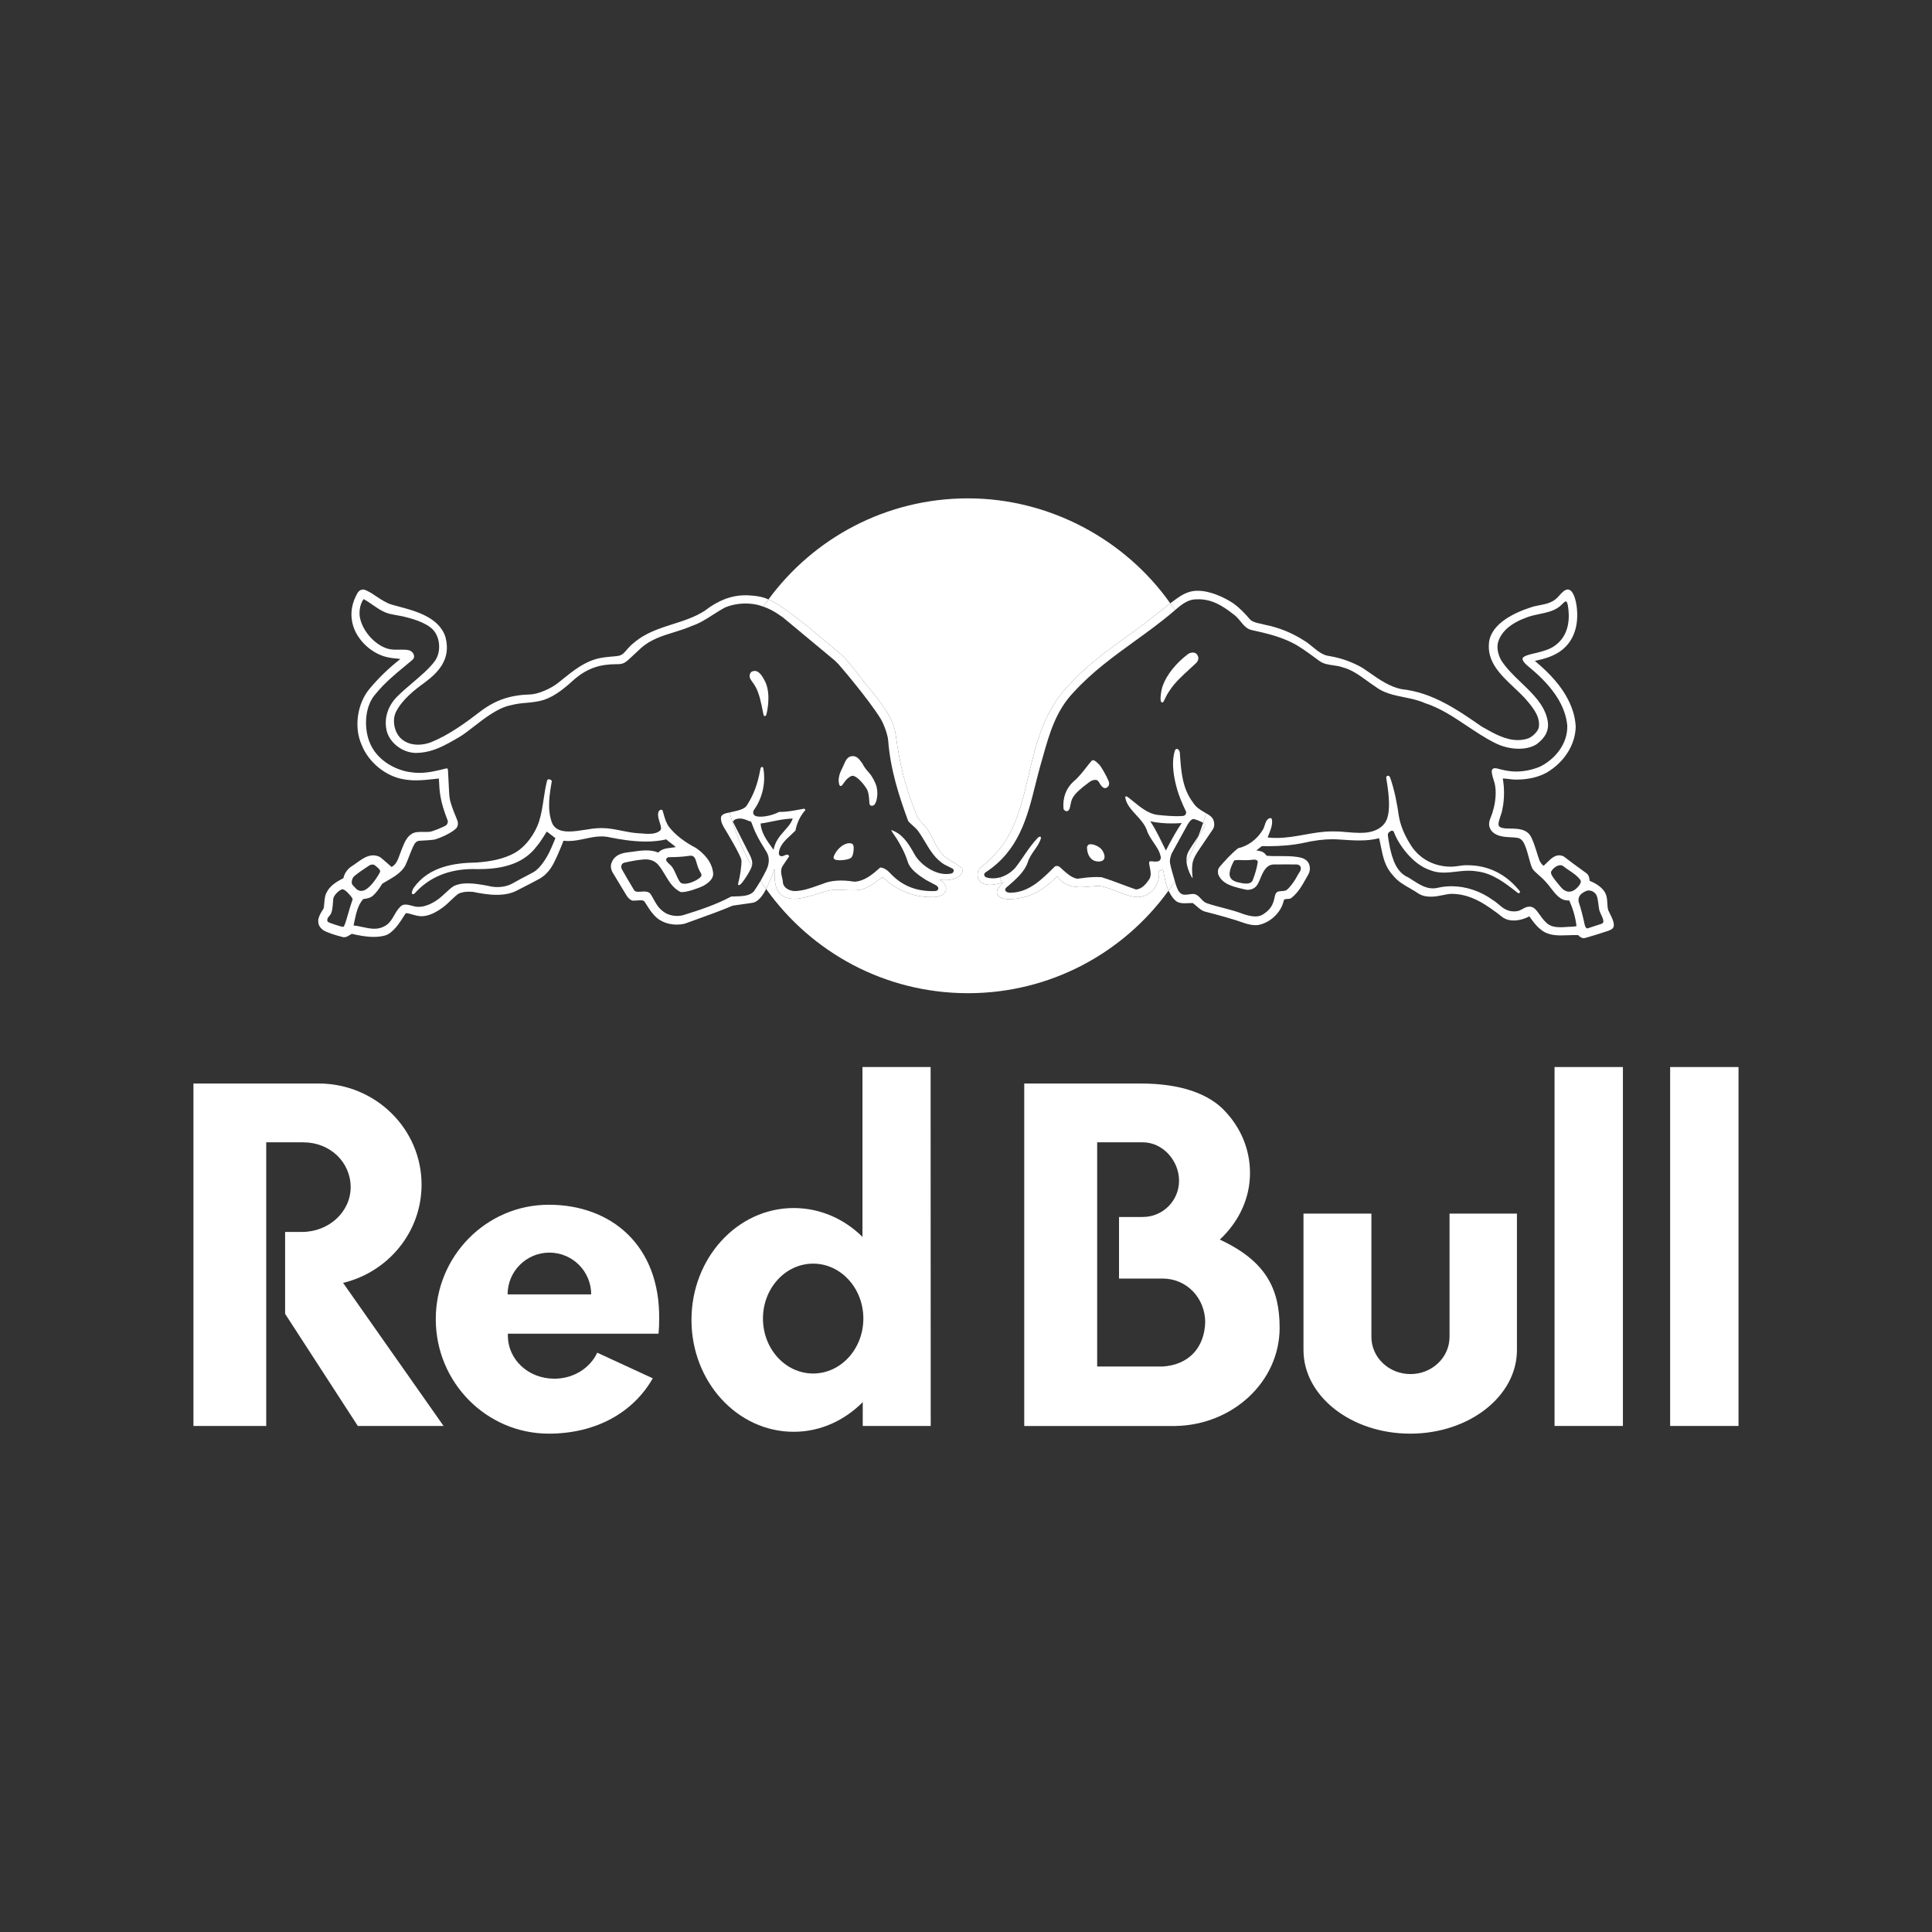
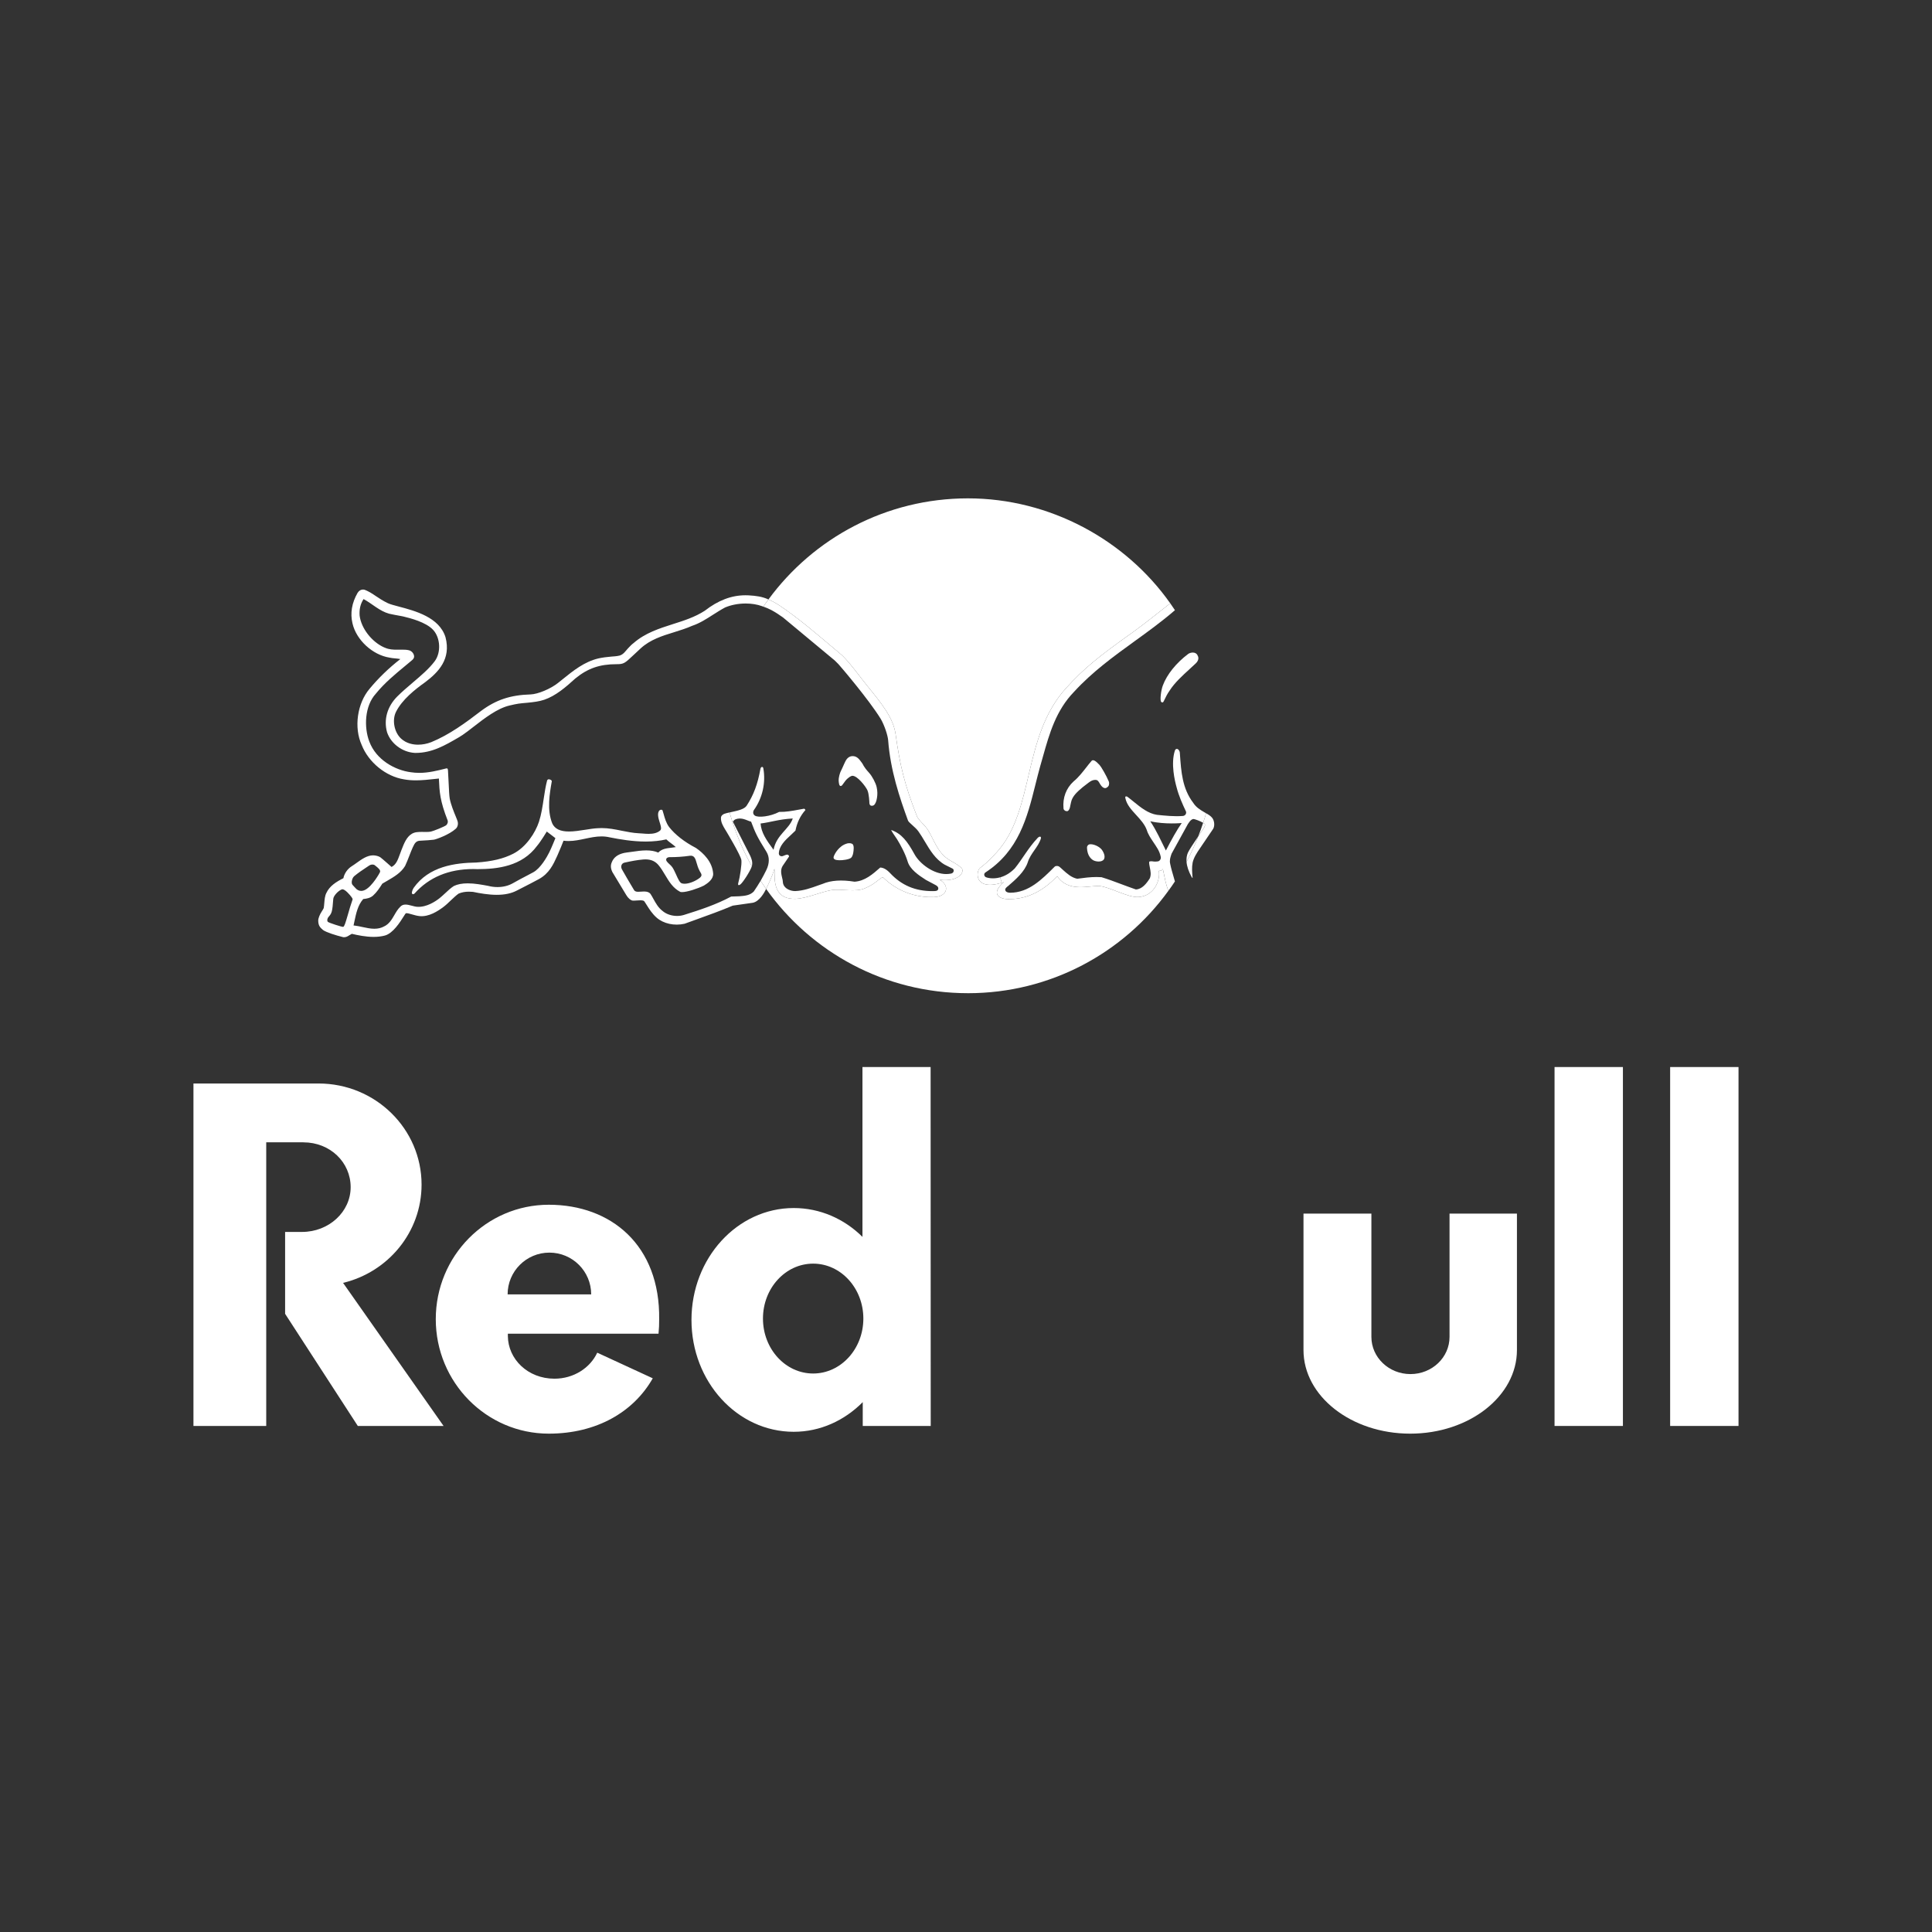
<svg xmlns="http://www.w3.org/2000/svg" id="Layer_1" viewBox="0 0 540 540">
  <rect x="0" y="0" width="540" height="540" fill="#333333" stroke="none" />
  <defs>
    <style>
      .cls-1 {
        fill-rule: evenodd;
      }

      .cls-1, .cls-2 {
        fill: #fff;
      }
    </style>
  </defs>
  <path class="cls-1" d="M383.31,373.67v-34.46h-18.98v38.13c0,12.91,13.36,23.37,29.83,23.37s29.83-10.46,29.83-23.37v-38.13s-18.84,0-18.84,0v34.46c0,5.74-4.89,10.39-10.92,10.39s-10.92-4.65-10.92-10.39Z" />
  <rect class="cls-2" x="466.81" y="298.24" width="19.11" height="100.32" />
  <rect class="cls-2" x="434.5" y="298.24" width="19.11" height="100.32" />
  <path class="cls-1" d="M84.8,319.28h-10.39v79.28h-20.34v-95.72s34.47,0,34.95,0c15.91,0,28.81,12.66,28.81,28.27,0,13.29-9.35,24.44-21.94,27.46l28.09,39.99h-23.97l-20.32-31.34v-22.89h4.72c7.51,0,13.6-5.61,13.6-12.52s-5.7-12.52-13.21-12.52Z" />
  <path class="cls-2" d="M184.06,372.78c.13-1.3.19-2.64.18-4.01.29-20.69-13.4-32.04-30.85-32.04s-31.59,14.32-31.59,31.98,14.15,32,31.59,32c13.32,0,23.7-6.03,29.06-15.47l-15.52-7.16c-1.98,4.27-6.6,7.28-11.98,7.27-7.44-.01-12.94-5.47-13-11.92,0-.45,0-.65,0-.65h42.1ZM141.88,361.79c0-6.45,5.23-11.68,11.68-11.68s11.68,5.23,11.68,11.68h-23.35Z" />
  <path class="cls-2" d="M260.14,398.56l-.03-100.32h-19.05v47.47c-5.07-5.02-11.83-8.06-19.21-8.06-15.78,0-28.58,14-28.58,31.27s12.79,31.27,28.58,31.27c7.46,0,14.2-3.17,19.29-8.29v6.67h18.99ZM227.28,383.9c-7.75,0-14.03-6.88-14.03-15.36s6.28-15.35,14.03-15.35,14.03,6.88,14.03,15.35-6.28,15.36-14.03,15.36Z" />
-   <path class="cls-2" d="M340.95,346.46c5.23-4.88,8.43-11.42,8.43-18.6,0-6.51-2.5-12.49-6.89-17.18-4.56-5.02-12.63-7.83-23.54-7.83h-32.67v95.72h42.19c16.17-.26,29.19-12.47,29.19-27.45,0-10.9-3.84-18.67-16.72-24.65ZM324.94,381.94h-18.28v-62.66h12.75c5.6,0,10.14,5.13,10.14,10.73s-4.54,10.14-10.14,10.14h-6.64v17.21h12.17c6.79,0,11.92,5.48,11.92,12.27-.24,7.02-4.54,11.86-11.92,12.32Z" />
  <g>
    <path class="cls-2" d="M336.7,230.28c.24.31.01.77-.27,1.21-.31.49-.88,1.34-1.52,2.28.5-1.25.96-2.51,1.37-3.8.21.12.36.23.42.31Z" />
    <path class="cls-2" d="M331.64,240.87c1.22-2.29,2.32-4.66,3.27-7.1.64-.94,1.21-1.79,1.52-2.28.28-.44.51-.9.27-1.21-.06-.08-.21-.19-.42-.31.29-.88.57-1.77.82-2.67.63.36,1.26.73,1.71,1.29.63.81.75,2.19.3,3.03l-3.72,5.49c-.87,1.25-1.73,2.6-2.04,3.96-.27,1.39-.15,2.73-.04,4.03l.03.31c-.09-.03-.19-.14-.28-.3-.86-1.56-1.33-2.98-1.42-4.24Z" />
    <path class="cls-2" d="M334.91,233.77c-.95,2.44-2.05,4.81-3.27,7.1-.07-.94.06-1.78.38-2.53.33-.75,1.71-2.82,2.89-4.57Z" />
-     <path class="cls-2" d="M443.17,249.1c-1.36.68-2.16,1.41-1.94,2.94.74,2.22,1.12,3.83,1.61,6.02.06.33.28,1.43.81,1.43.04,0,.08,0,.12-.02l3.9-1.28c.19-.06.33-.18.41-.35.23-.52-.18-1.4-.58-2.25-.21-.45-.41-.87-.48-1.17-.12-.55-.19-1.13-.26-1.7-.12-.91-.22-1.76-.51-2.43-.34-.8-1.27-1.4-2.17-1.4-.32,0-.62.07-.91.21ZM436.2,247.88c.7.84,1.46,1.29,2.26,1.35h.01c.81,0,1.44-.27,2.13-.9.5-.47,1.62-1.64,1.12-2.36-.79-1.13-2.15-2.04-3.25-2.77-.51-.34-.94-.63-1.25-.89l-.22-.17c-.26-.21-.56-.32-.9-.32-1.23,0-2.58,1.48-2.6,1.99-.04.75,1.02,2.07,2.41,3.72l.29.35ZM350.12,246.07c.75-1.95,1.2-3.55,1.41-5.03.05-.23-.03-.38-.11-.47-.21-.26-.64-.3-.88-.3-.1,0-.2.01-.3.02-.74.09-1.42.14-2.13.14-.4,0-.75-.02-1.08-.03-.29-.01-.57-.02-.83-.02-.44,0-.79.03-1.15.09l-.08.02-.04.07c-.06.1-1.43,2.5-1.24,4,.2,1.64,1.87,1.97,3.12,2.22.46.1.98.19,1.5.19.9,0,1.51-.3,1.81-.9ZM327.75,168.15c1.57-1.18,3.06-2.3,4.97-2.78.62-.17,1.31-.25,2.06-.25,3.43,0,7.37,1.81,9.92,3.51,1.9,1.35,3.46,3.07,4.61,4.42.75.79,1.82,1.02,2.86,1.24.4.08.81.17,1.2.29,4.06.8,7.71,2.26,11.14,4.47.84.49,1.63,1.14,2.39,1.77,1.45,1.18,2.81,2.3,4.55,2.53,3.43.56,6.52,1.67,9.45,3.37.65.44,1.29.88,1.93,1.33,2.77,1.93,5.63,3.93,8.93,4.57,8.64.92,15.62,5.77,22.37,10.45l.42.24c2.92,1.66,6.23,3.55,9.67,3.55,1.04,0,2.07-.17,3.05-.52,1.29-.59,2.65-2.05,2.82-3,.48-2.8-1.35-5.28-3.51-7.76-1.02-1.17-2.19-2.28-3.43-3.44-3.72-3.51-7.57-7.14-6.97-12.54.61-5.45,7.48-8.47,11.52-9.78.87-.32,1.79-.5,2.67-.67,1.7-.33,3.3-.65,4.67-1.88.23-.2.49-.48.76-.79.72-.8,1.54-1.72,2.4-1.72.19,0,.37.05.54.14,1.18.61,1.71,3.01,1.92,4.39.79,5.86-.99,10.48-5.01,13.04-1.97,1.23-4.1,1.86-6.66,2.39,4.43,3.67,7.46,7.21,9.28,10.79,1.36,2.72,1.98,4.91,2.15,7.57-.12,5.08-3.13,9.88-8.07,12.84-2.44,1.33-5.25,1.98-8.58,1.98-.16,0-.31,0-.47-.01-.55-.03-1.07-.09-1.57-.15-.58-.07-1.13-.14-1.7-.15.5,2.7.46,6.02-.1,8.52-.07.58-.27,1.19-.48,1.82-.3.91-.78,2.17-.55,2.83.23.65,1.57.81,2.57.81.21,0,.42.01.63.01,2.2.04,4.7.08,5.87,2.4.7,1.45,1.1,2.74,1.53,4.11.23.76.47,1.54.78,2.37.17.46.85,1.48,1.19,1.48.03,0,.05-.01.07-.03.25-.23.49-.47.74-.71,1.06-1.05,2.15-2.14,3.51-2.14.39,0,.78.09,1.17.26.11.05.3.2.82.59.87.67,2.5,1.92,5.59,4.13.73.51.88,1.37.94,2.15,1.79.73,4.01,2.02,4.64,4.09.23.72.27,1.48.31,2.2.03.67.07,1.3.24,1.9.11.27.29.62.48,1,.77,1.54,1.83,3.64.38,4.39,0,0-.46.26-.77.37-.32.11-6.31,2.06-6.86,2.08-.55.03-1.24-.36-1.6-.85-.9-.04-1.85,0-2.78.03-.65.03-1.32.05-1.98.05-1.94,0-4.16-.21-5.87-1.77-1.2-.97-2.08-2.21-2.94-3.41l-.11-.15c-1.37.74-2.95,1.16-4.36,1.16-1.16,0-2.17-.27-2.99-.82-4.65-3.63-8.93-6.64-14.46-6.63-1.32.01-3.66.79-5.5.79-1.31,0-2.23-.1-3.37-.68-.87-.57-1.76-1.13-2.64-1.63-1.7-.96-3.46-1.95-4.8-3.66-2.22-2.37-2.77-5.11-3.36-8.01-.15-.77-.31-1.56-.51-2.36-1.6.43-3.37.63-5.57.63-1.66,0-3.33-.12-4.94-.23-.45-.03-.9-.06-1.34-.08-.37-.02-.74-.03-1.1-.03-2.51,0-5.15.33-8.06,1-2.95.63-6.28.94-9.89.94-.61,0-1.24,0-1.85-.02l-1.56,1.2c.15.03.3.06.46.08.62.11,1.26.22,1.77.67l.69.75c.95.09,1.94.1,2.79.1h1.81c1.64,0,3.53.04,5.24.51.91.31,1.54.81,1.88,1.51.57,1.17.31,2.39-.13,3.14-.23.4-.46.8-.68,1.2-1.06,1.88-2.15,3.82-3.93,5.25-.29.32-.79.34-1.23.36-.62.03-.97.06-1.03.56-.72,3.17-3.62,5.97-6.9,6.68-.32.06-.65.09-1,.09-1.09,0-2.16-.3-2.87-.52-3.43-1.21-6.99-2.19-11.26-3.29-.91-.27-1.66-.93-2.39-1.57-.32-.28-.65-.57-.98-.81-.38-.01-.78.01-1.2.03-.36.02-.73.04-1.1.04-.91,0-2.06-.12-2.83-1.05-.67-.61-1.33-1.87-1.65-2.45l-.02-.02c.63-.85,1.23-1.71,1.8-2.59.36,1.24.72,2.37,1.28,3.03.41.47.91.7,1.59.69.34,0,.7-.05,1.04-.1.58-.09,1.2-.17,1.67-.05.69.18,1.17.69,1.67,1.23.51.55,1.03,1.11,1.79,1.33,1.42.48,2.9.87,4.34,1.24,1.92.5,3.9,1.02,5.78,1.76,1.07.34,2.21.66,3.31.66,1.23-.01,1.98-.34,3.05-1.21,1.49-1.21,1.98-2.4,2.35-4.13.29-1.58.81-1.69,1.97-1.75.55-.03.64-.01,1.18-.19.57-.19,2.23-2.22,3.09-3.88.24-.46.5-.87.73-1.22.26-.39.37-.73.36-1.06-.01-.82-.69-1.08-1.13-1.09h-.29s-4.89-.04-6.23,0c-2.01.11-2.89,2.04-3.6,3.75-.27.66-.52,1.28-.86,1.82-.53.96-1.57,1.55-2.85,1.52-.37-.01-1.2-.23-1.63-.33-2.64-.65-5.37-1.33-6.48-3.95-.11-.45-.28-1.38.39-2.16,1.41-1.64,3.27-3.71,5.18-5.2,2.66-.55,5.32-2.52,6.78-5,.3-.42.46-.92.62-1.41.24-.74.46-1.44,1.14-1.88.43-.22.78-.14.87.23.25,1.38-.27,2.71-.78,4-.11.29-.23.58-.33.86l-.07.21.22.02c.73.07,1.48.11,2.25.11,2.72,0,5.32-.47,7.83-.92,2.49-.45,5.06-.91,7.73-.91.28,0,.56,0,.86.01,1.18,0,2.33.11,3.44.21,1.09.09,2.22.19,3.34.19.41,0,.78-.01,1.15-.03,3.4-.16,5.88-1.71,6.62-4.14.7-2.08.63-5.69-.23-10.71-.04-.25-.06-.4-.07-.43,0-.03.01-.06.01-.1,0-.18,0-.38.25-.5.31-.17.65,0,.81.4,1.29,3.61,2.03,7.78,2.43,10.64.44,2.78,1.6,5.59,3.56,8.6,2.44,3.64,6.45,5.72,11,5.72,1.06,0,2.12-.2,3.18-.34.74-.1,1.01-.06,1.5-.06,5.79,0,10.84,2.51,14.59,7.26,0,0,.07.09.06.24,0,.19-.29.39-.55.29l-.49-.39c-3.27-2.53-6.65-5.15-10.89-5.67-.75-.14-1.53-.2-2.39-.2-1.22,0-2.43.13-3.59.27-1.17.13-2.26.26-3.39.26-1.45,0-2.66-.22-3.83-.69-4.88-1.6-8.86-7.21-10.14-10.7-.05-.12-.23-.33-.51-.33-.13,0-.27.05-.41.14-.56.35-.66.54-.74.89-.08.3.4,2.8.6,3.87.64,2.65,1.6,6.67,5.08,8.15.43.26.86.53,1.29.81,1.74,1.12,3.54,2.27,5.6,2.27.5,0,.99-.07,1.47-.19,1.23-.28,2.5-.41,3.77-.41,4.01,0,8.1,1.37,11.53,3.86.57.33,1.11.79,1.64,1.23.73.62,1.5,1.27,2.4,1.59.57.23,1.19.35,1.83.35,1.56.01,1.95-.47,3.06-1.01.49-.24.98-.32,1.3-.32,1.25,0,1.94.97,2.82,2.2.52.74,1.12,1.58,1.93,2.32,1.14,1.1,2.7,1.24,3.94,1.24.67,0,1.36-.05,2.02-.1.64-.04,1.41-.06,1.82-.11.4-.04.62-.1.62-.1l-.02-.16c-.29-2.34-.91-4.54-1.97-6.92l-.05-.11h-.11c-2.26.15-3.66-1.68-5.01-3.44-.45-.59-.87-1.14-1.32-1.62-.7-.81-1.47-1.49-2.16-2.09-.79-.7-1.47-1.3-1.74-1.85-.32-.66-.67-1.93-1-3.17-.24-.88-.47-1.72-.67-2.28-.05-.12-.09-.24-.14-.36-.4-1.09-.91-2.44-2.31-2.68-.71-.11-1.47-.15-2.21-.18-2.03-.08-4.08-.44-5.13-1.9-.97-1.34-.57-2.59-.03-3.92.24-.58.41-1.08.55-1.64.74-2.45.98-5.51.43-7.65-.09-.35-.2-.69-.31-1.02-.3-.89-.64-2.25-.42-2.66.22-.42.46-.49.86-.49.36,0,.77.12,1.16.23.28.08.49.12.75.18,1.02.25,2.52.52,3.91.52,2.29,0,4.69-.49,6.76-1.38,3.92-1.91,7.79-6.2,7.6-11.51-.52-5.38-3.84-10.58-10.18-15.9-.15-.13-.31-.27-.48-.4-.82-.68-1.81-1.54-1.84-2.31-.03-.76,1.95-1.22,3.19-1.51.29-.06.55-.12.77-.18l.32-.08c1.58-.42,3.21-.84,4.55-1.77,4.52-3.04,4.35-8.4,3.84-11.35-.02-.08-.04-.18-.07-.29-.08-.38-.18-.86-.54-.86-.11,0-.22.05-.34.16-.13.12-.27.25-.41.38-.51.49-1.09,1.05-1.76,1.42-1.43.85-3.16,1.21-4.83,1.56-1.06.22-2.16.45-3.18.81-4.49,1.55-7.28,3.82-8.29,6.77-.52,1.52-.24,3.46.76,5.31,1.47,2.32,3.6,4.36,5.66,6.33,3.24,3.1,6.59,6.31,7.36,10.67.43,2.54-.61,4.68-3.15,6.53-1.32.81-3.02,1.23-4.91,1.23-2.32,0-4.82-.62-6.87-1.72-2.63-1.32-5.17-3.02-7.63-4.66-3.69-2.47-7.52-5.03-11.76-6.38-1.84-.83-3.88-1.24-5.85-1.64-2.8-.57-5.7-1.16-8.02-2.98-.8-.52-1.59-1.09-2.36-1.65-2.11-1.52-4.29-3.1-6.77-3.73-.91-.32-1.82-.44-2.69-.57-1.35-.19-2.63-.37-3.8-1.21-.53-.38-1.06-.77-1.59-1.16-1.97-1.44-4-2.93-6.04-3.94-3.49-1.75-7.21-2.64-11.37-3.55-1.33-.31-2.16-1.32-3.03-2.38-.59-.72-1.19-1.46-1.96-1.98-3.21-2.54-6.12-4.23-9.86-4.23-.35,0-.7.01-1.05.04-1.97.13-3.89,1.63-5.16,2.74-.11.09-.21.19-.32.28-.42-.65-.86-1.29-1.31-1.92.02-.01.04-.02.06-.04h0c.2-.14.4-.29.6-.44Z" />
    <path class="cls-2" d="M332.52,186.99c-2.07,1.89-4.21,3.84-5.62,6.05-.66.91-1.15,1.95-1.63,2.95-.05.11-.16.34-.4.34-.1,0-.21-.05-.31-.15-.4-.4-.07-3.18.45-4.57,1.14-3.09,3.74-6.32,7.13-8.86.36-.23.82-.36,1.25-.36.64,0,1.13.29,1.33.8.42.68.26,1.47-.47,2.2-.55.53-1.14,1.06-1.73,1.6Z" />
    <path class="cls-2" d="M307.93,237.46c.06.07,1.23,1.63.63,2.69-.23.42-.78.65-1.49.65-.62,0-1.28-.18-1.69-.47-.93-.66-1.47-1.77-1.55-3.21-.02-.33-.04-.67.41-1.02.23-.13.35-.13.62-.13.89,0,2.31.57,3.07,1.49Z" />
    <path class="cls-2" d="M307.38,218.98c-.32-.56-.58-1.06-1.34-1-.05,0,0,0-.11.01-.67.06-1.17.39-1.7.79-.27.21-1.34,1.01-1.61,1.24-1.45,1.22-2.91,2.49-3.26,4.2q-.15.62-.2.92c-.11.6-.21,1.22-.72,1.54l-.04.02c-.07.02-.15.03-.23.03-.21,0-.44-.08-.62-.24-.18-.15-.29-.31-.3-.58-.26-2.95.75-5.61,2.81-7.49,1.34-1.1,2.42-2.48,3.47-3.82.51-.65,1.03-1.33,1.58-1.95.41-.42,1.09-.06,2.21,1.15.47.51,1.92,2.99,2.59,4.62.25.72-.08,1.27-.08,1.27-.32.44-.83.75-1.32.5-.46-.16-.87-.75-1.13-1.21Z" />
    <path class="cls-2" d="M330.3,230.04s-4.7.46-8.8-.5c1.8,2.71,2.92,5.3,4.37,8.18,1.59-3.09,3.1-5.79,4.43-7.68ZM289.12,237.63c-.72,1.04-1.47,2.12-1.85,3.36-.88,2.66-3.36,4.81-5.55,6.7,0,0-.35.23-.55.48-.19.24-.2.35-.2.37-.06.59.41.94,1.34.98,2.6,0,4.82-.92,6.83-2.29,2.02-1.37,3.83-3.18,5.61-4.96.16-.16.35-.23.6-.23.19,0,.36.02.57.1.24.12.79.65,1.21,1.03,1.16,1.04,2.37,2.12,3.93,2.44h.06c1.89-.26,3.59-.48,5.34-.48.5,0,.98.02,1.41.05,1.89.57,3.78,1.28,5.61,1.97,1.29.48,2.62.98,3.96,1.44h.03s.03.01.03.01c1.73-.07,2.97-1.68,3.87-3.1.42-1,.22-1.99.03-2.95-.12-.59-.24-1.15-.21-1.7.32-.17.76-.14,1.23-.06.41.06,1.01,0,1.21-.03.45-.07.93-.59.8-1.27-.35-1.73-1.21-2.8-2.08-4.13-.75-1.12-1.47-2.19-1.83-3.39-.58-1.59-1.78-2.9-2.95-4.17-1.35-1.47-2.63-2.87-3.01-4.64,0,0-.12-.38.01-.51.14-.14.5.02.5.02.62.45,1.24.96,1.85,1.46,1.96,1.59,4,3.25,6.47,3.62,2.3.23,4.82.51,7.28.31.65-.11.98-.67.82-1.23-.98-2.07-1.99-4.3-2.62-6.74-.52-1.83-1.67-6.66-.49-10.29.11-.36.35-.48.56-.48.03,0,.05,0,.09.01.4.1.67.57.72.95l.04.47c.34,4.96.67,9.64,3.71,13.63.81,1.28,1.96,1.97,3.09,2.63.17.1.34.2.51.29-.25.9-.53,1.79-.82,2.67-.76-.44-2.28-1.05-2.75-1.05-.04,0-.08,0-.11.01-.54.16-.88.64-1.18,1.08-.07.09-.13.18-.21.29l-4.58,8.32-.1.31c-.27.83-.5,1.55-.28,2.52.25,1.25.65,2.59.94,3.57.08.27.15.54.23.81.05.18.1.35.15.53-.57.88-1.17,1.74-1.8,2.59-.07-.14-.14-.26-.17-.35-.51-1.31-.87-3.11-1.4-5.73-.19.37-.4.54-1.13.54.47,2.5-1.2,7.03-5.72,7.31-2.95.17-8.04-2.83-10.81-3.06-2.95-.24-8.62,1.93-11.88-2.76-4.7,4.99-9.48,6.5-13.82,6.4-2.45-.05-4.82-1.54-1.08-4.74-.2.07-.4.13-.59.18l-.44-1.52c1.24-.34,2.66-1.07,4.07-2.49,2.35-2.91,3.64-5.57,6.44-8.57.09-.09.41-.35.68-.32.19.1.23.18.19.51-.36,1.2-1.09,2.26-1.81,3.28Z" />
    <path class="cls-2" d="M273.92,242.61c1.01-.84,1.8-1.25,4.61-4.33,10.84-11.89,7.03-32.4,19.57-46.1,4.88-5.32,8.57-8.4,18.41-15.39,3.29-2.35,7.44-5.7,10.58-8.16.45.63.89,1.27,1.31,1.92-3.65,3.16-7.55,5.98-11.33,8.71-5.79,4.19-11.78,8.53-16.89,14.12-5.04,5.19-6.87,11.69-8.64,17.96-.26.93-.52,1.86-.79,2.78-.48,1.71-.92,3.48-1.35,5.19-2.3,9.26-4.69,18.51-13.94,24.52-.61.39-.4,1.17.18,1.38.15.06,1.77.61,3.91.01l.44,1.52c-7.61,2.31-7.31-3.1-6.07-4.13Z" />
    <path class="cls-2" d="M238.17,235.85c.7.34.37,2.1.34,2.34,0,0-.11,1.1-.63,1.56-.51.47-2.35.73-3.32.69s-1.3-.17-1.5-.47c-.23-.33.14-.98.14-.98.11-.25,1.25-2.6,3.53-3.22,0,0,.74-.27,1.44.08Z" />
    <path class="cls-2" d="M236.26,218.28c-.81,1.05-.8,1.18-1.05,1.34s-.58.08-.69-.54-.22-1.13.07-2.32c.29-1.18.58-1.44.93-2.29,0,0,.72-1.66.99-2.07.74-1.13,1.73-1.06,1.73-1.06.27.02,1.12-.09,2.04,1.06,1.06,1.33.83,1.21,1.13,1.68s.62.96,1.49,1.91c.88.96,1.85,2.82,2.12,3.97.26,1.16.25,2.14.1,3.03-.14.9-.35,1.33-.47,1.54s-.32.68-.98.69c-.73,0-.68-.86-.68-.97,0,0-.09-2.38-.55-3.38-.49-1.09-2.88-4.16-4.26-4.03-.35.03-1.25.57-1.92,1.44Z" />
    <path class="cls-2" d="M270.54,277.6c-23.29,0-43.88-11.51-56.41-29.15.04-.09.08-.17.12-.25,0,0,1.69-3.35,2.2-5.38.02.35.03.81.03,1.45,0,3.17.56,7.17,5.96,6.95,3-.12,6.98-1.9,9.83-2.41,2.97-.51,6.86.76,9.74-.65,2.8-1.14,4.41-3.32,4.87-2.87,1.14,1.14,6.03,5.7,14.11,5.45,4.02-.13,4.46-3.36,1.64-4.83,5.5.64,7.12-2.33,6.1-3.29-.65-.62-1.03-.92-3.12-2.1-3.91-2.2-4.68-6.55-6.72-9.2-.83-1.06-2.23-2.22-2.6-3.17-3.52-9.02-4.71-14.08-5.96-22.88-.63-4.51-3.63-8.31-7.98-13.64-1.9-2.33-4.61-6.17-6.95-8.44-7.87-6.63-12.12-10.31-17.37-13.85-1.09-.74-2.18-1.33-3.24-1.8,12.58-17.13,32.87-28.25,55.75-28.25s44.04,11.59,56.55,29.34c-3.14,2.46-7.29,5.81-10.58,8.16-9.84,6.99-13.53,10.07-18.41,15.39-12.54,13.7-8.73,34.21-19.57,46.1-2.81,3.08-3.6,3.49-4.61,4.33-1.24,1.03-1.54,6.44,6.07,4.13.19-.05.39-.11.59-.18-3.74,3.2-1.37,4.69,1.08,4.74,4.34.1,9.12-1.41,13.82-6.4,3.26,4.69,8.93,2.52,11.88,2.76,2.77.23,7.86,3.23,10.81,3.06,4.52-.28,6.19-4.81,5.72-7.31.73,0,.94-.17,1.13-.54.53,2.62.89,4.42,1.4,5.73.03.09.1.21.17.35-12.55,17.36-32.98,28.65-56.05,28.65Z" />
-     <path class="cls-2" d="M213.4,199.75c-.75-3.87-1.21-5.77-2.09-7.55-.29-.57-.64-1.05-.94-1.47-.65-.89-1.21-1.66-.58-2.69.18-.31.65-.51,1.15-.51.25,0,.48.05.68.14.74.35,1.47,1.26,2.21,2.76,1.87,3.81.39,9.2.38,9.25-.08.29-.26.47-.45.47-.08,0-.29-.04-.36-.4Z" />
    <path class="cls-2" d="M210.14,242.12c-2.2-3.91-4.01-8.05-5.41-12.39l.13-.04,4.86,9.57c.31.75.66,1.51.48,2.62-.01.07-.03.15-.06.24Z" />
    <path class="cls-2" d="M212.58,230.17c.2,2.55,1.56,4.55,3.63,7.35.82-4.25,4.35-5.7,5.37-8.75-3.94.21-6.35,1.1-9,1.4ZM204.53,226.95c1.73-.38,3.51-.78,4.15-1.74,1.94-2.96,3.1-6.04,3.86-10.31.04-.18.17-.54.44-.54.16,0,.32.05.38.42.71,4.04-.25,8.28-2.65,11.64-.14.19-.24.57-.17.92.05.35.44.62.44.62.94.64,4.34.27,6.8-1.03,1.88.04,3.66-.29,5.38-.61.54-.1,1.08-.21,1.62-.29.17.09.3.24.34.37-1.45,1.64-2.33,3.47-2.79,5.76-.4.41-.84.82-1.28,1.22-1.58,1.44-3.28,3.06-3.36,5.13,0,0-.05.75.75.81.26.02.54-.12.81-.23.3-.12.61-.24.84-.21.26.04.44.24.46.51l-1.8,2.64c-.68,1.1-.39,2.28-.12,3.42.21.63.12,1.12.29,1.67.45,1.32,2.05,1.94,3.34,1.94,2.35-.1,4.49-.88,6.56-1.63.37-.13.74-.26,1.12-.39,2.27-.98,5.3-1.19,8.9-.6,2.9-.18,5.08-2.1,7.19-3.96.89.02,1.84.56,2.79,1.59,3.14,3.36,6.98,5,11.76,5,.17,0,.35,0,.54-.01l.48-.04c.5-.11.63-.36.66-.67.03-.37-.26-.73-.79-.99l-2.67-1.42c-2.14-1.36-4.47-2.99-5.11-5.15-.7-2.29-1.99-4.63-2.95-6.2-.19-.3-.4-.6-.62-.92-.38-.54-.77-1.11-1.04-1.69h.01c2.92,1.03,4.54,3.19,6.51,6.78,1.46,2.66,5.27,5.54,8.87,5.54.47,0,.93-.05,1.38-.14.38-.09.64-.33.69-.66.04-.3.01-.57-.33-.74l-2.18-1.09c-2.59-1.51-4.08-4.02-5.53-6.45-.56-.95-1.15-1.93-1.79-2.83-.42-.61-1.13-1.24-1.75-1.8-.55-.49-1.06-.95-1.16-1.21-2.36-6.45-4.93-14.05-5.56-22.48-.1-1.3-1-4.12-2.07-5.96-3.36-5.47-11.39-14.84-11.83-15.31-.28-.3-.59-.6-.85-.85l-.22-.21-14.46-12.02c-2.7-1.89-3.63-2.33-5.45-2.99.46-.68.93-1.36,1.43-2.02,1.06.47,2.15,1.06,3.24,1.8,5.25,3.54,9.5,7.22,17.37,13.85,2.34,2.27,5.05,6.11,6.95,8.44,4.35,5.33,7.35,9.13,7.98,13.64,1.25,8.8,2.44,13.86,5.96,22.88.37.95,1.77,2.11,2.6,3.17,2.04,2.65,2.81,7,6.72,9.2,2.09,1.18,2.47,1.48,3.12,2.1,1.02.96-.6,3.93-6.1,3.29,2.82,1.47,2.38,4.7-1.64,4.83-8.08.25-12.97-4.31-14.11-5.45-.46-.45-2.07,1.73-4.87,2.87-2.88,1.41-6.77.14-9.74.65-2.85.51-6.83,2.29-9.83,2.41-5.4.22-5.96-3.78-5.96-6.95,0-.64,0-1.1-.03-1.45-.51,2.03-2.2,5.38-2.2,5.38-.04.08-.08.16-.12.25-.53-.74-1.04-1.5-1.54-2.26.57-.99,1.1-1.99,1.6-3.01.91-1.86.92-3.68.03-5.11-2.68-4.28-3.15-5.41-4.25-8.32l-.03-.08-.08-.03c-.32-.09-.63-.21-.93-.33-.66-.26-1.34-.53-2.13-.53h-.1c-.92.03-1.54.32-1.8.83l-.04.08-.13.04c-.29-.87-.55-1.76-.8-2.65.2-.04.4-.08.6-.13Z" />
    <path class="cls-2" d="M210.14,242.13c-.43,1.34-2.56,4.64-3.23,5.09-.17.12-.31.18-.42.18-.06,0-.31-.05-.14-.61.45-1.55,1.02-5.21.87-6.38-.18-1.36-4.24-8.09-4.41-8.37l-.08-.12c-.62-1.03-1.27-2.08-1.22-3.33,0-.57.53-.97.92-1.12.51-.19,1-.29,1.5-.39.25.89.51,1.78.8,2.65,1.4,4.34,3.21,8.48,5.41,12.39h0Z" />
    <path class="cls-2" d="M195.6,245.35c.71-.61.48-1,.17-1.54-.11-.17-.22-.36-.33-.61-.34-.66-.54-1.34-.71-1.94-.35-1.22-.64-2.26-1.95-2.07-1.86.27-3.67.39-5.68.39-.03,0-.66.01-.85.44-.23.51.28.98.82,1.48.3.28.62.57.84.89.37.54.73,1.33,1.08,2.09.54,1.21,1.01,2.25,1.57,2.42.22.07.49.11.78.11,1.25,0,3-.68,4.26-1.66ZM98.53,247.32c.09.1.92,1.02,1.09,1.17.27.22.71.52,1.32.52.35,0,.73-.09,1.11-.29,2.01-1.01,4.08-4.73,4.16-4.95.22-.6-.47-1.15-1.34-1.84l-.1-.08c-.39-.31-1.08-.27-1.55.05-.32.22-.65.44-.97.65-1.04.69-2.11,1.4-3.25,2.35-.41.34-.63,1-.68,1.5-.03.4.04.72.21.92ZM91.22,249.59c.89-1.96,2.81-3.15,4.76-4.13.26-1.34,1.17-2.63,2.38-3.38.44-.27.88-.59,1.34-.92,1.44-1.03,2.92-2.09,4.6-2.09.69,0,1.59.24,2.04.57.45.32,3.1,2.68,3.1,2.68,1.28-.69,1.69-1.82,2.36-3.64.27-.74.58-1.58,1-2.56.69-1.58,1.65-3.24,3.61-3.52.53-.07,1.08-.08,1.5-.08.23,0,.46,0,.68.01h.6c.38,0,.82-.01,1.15-.08.89-.18,3.99-1.46,4.37-1.8.44-.4.54-.99.41-1.33-2.14-5.47-2.28-7.87-2.45-11.72-.41.05-.82.09-1.24.13-1.7.19-3.46.38-5.21.38-1.22,0-2.3-.1-3.29-.28-5.06-.79-9.93-4.75-11.84-9.62-2.21-4.86-1.26-11.62,2.23-15.72,2.46-2.97,5.34-5.76,8.58-8.28-.46-.1-.97-.14-1.46-.19-.52-.05-1.06-.09-1.55-.21-4.76-.74-9.32-4.95-10.37-9.58-.67-2.82-.2-5.7,1.43-8.53.39-.61.89-.92,1.53-.92.18,0,.37.04.56.11,1.16.47,2.07,1.08,3.02,1.72.97.66,1.98,1.33,3.39,2,.65.3,1.75.59,3.03.93,4.51,1.19,11.32,2.98,13.04,8.57,1.6,6.1-1.99,9.79-5.7,12.58-2.88,2.05-6.4,4.84-8.12,8.24-1.17,2.29-.53,5.73,1.4,7.51,1.52,1.4,3.42,1.7,4.75,1.7,1.21,0,2.48-.24,3.67-.7,5.08-2.08,9.69-5.47,13.97-8.76,4.17-3.09,8.17-4.42,13.82-4.59,2.01-.06,5.6-1.56,7.66-3.21.37-.29.74-.59,1.1-.88,3.21-2.59,6.24-5.04,10.22-5.98,1.15-.25,2.37-.4,3.56-.5.75-.07,1.42-.07,2.34-.29,1.09-.34,1.59-1.2,2.29-1.96.52-.56,1.05-1.13,1.63-1.55,3.23-2.82,7.18-4.07,11-5.29,3.03-.96,6.16-1.96,8.88-3.73,3.74-2.91,7.46-4.32,11.37-4.32.28,0,.57.01.86.02,2.16.13,3.74.34,5.49,1.11.02.01.04.01.05.02h.03c-.5.67-.97,1.35-1.43,2.03-.01-.01-.01,0-.01,0-.12-.05-.24-.09-.37-.14-1.33-.48-2.9-.74-4.55-.74-2.04,0-4.09.39-5.77,1.11-1.15.61-2.27,1.33-3.36,2.02-1.85,1.19-3.76,2.41-5.83,3.1-1.62.72-3.36,1.26-5.05,1.79-3.28,1.01-6.67,2.06-9.36,4.53-.78.71-1.42,1.32-1.96,1.83-2.48,2.34-2.74,2.58-4.78,2.58-4.71,0-8.04,1.16-11.51,3.99-2.75,2.5-5.48,4.84-8.66,5.94-1.42.49-3,.67-4.67.84-2.41.21-2.78.24-5.06.78-3.43.79-7.06,3.61-10.15,6.01-1,.78-2.35,1.82-2.99,2.23-.33.22-.73.47-1.05.66-3.83,2.23-7.44,4.35-12.06,4.35-.12,0-.24,0-.34-.01-3.45-.24-6.6-2.63-7.65-5.78-.98-3.55.07-7.19,2.86-9.99,1.34-1.33,2.85-2.62,4.32-3.87,2.37-2.01,4.6-3.91,6.15-5.99,1.8-2.42,1.6-6.5-.42-8.72s-6.54-3.33-8.24-3.74l-.3-.07c-.16-.05-.47-.08-.62-.12-1.08-.21-2.11-.36-3.17-.62-2.68-.73-4.76-2.81-7.14-4.09-.92,1.4-1.23,2.93-1.1,4.64.45,3.59,3.44,7.32,6.76,8.83.14.06.28.12.42.17,1.05.45,2.16.51,3.19.51h.67c.23-.01.45-.01.67-.01.65,0,1.41-.01,2.11.18.64.16,1.31.8,1.4,1.61.05.48-.16.85-.77,1.32-.56.47-1.12.93-1.68,1.4-2.86,2.36-5.81,4.8-8.21,7.76-3.21,3.47-3.36,9.49-1.86,13.4,1.91,5.15,7.2,8.02,11.59,8.59.79.12,1.57.18,2.39.18,2.58,0,5.05-.62,7.43-1.22.09-.02.17-.04.23-.04.11,0,.31,0,.35.55.07,1.06.13,2.27.18,3.44.09,1.9.17,3.69.31,4.45.32,1.69,1.16,3.74,1.72,5.09.23.58.42,1.03.48,1.26.22.77.02,1.61-.5,2.08-1.81,1.66-5.49,2.98-6.16,3.07-1.09.13-2.25.2-3.09.24-.43.02-.77.04-.95.06-.41.05-.74.2-1.02.48-.52.5-1.08,1.95-1.74,3.63-.39,1.01-.8,2.05-1.21,2.92-1.15,1.92-3.09,3.04-4.96,4.13-.47.27-.94.54-1.39.81l-.05.06c-.77,1.22-1.55,2.38-2.53,3.26-.78.71-1.76.88-2.71.99h-.07s-.04.06-.04.06c-1.46,1.67-1.93,3.9-2.39,6.05l-.21.99-.06.31h.19c.77.08,1.54.25,2.36.43,1.07.23,2.18.47,3.27.47,1.03,0,1.92-.22,2.71-.65,1.4-.65,2.15-1.93,2.87-3.17.47-.81.96-1.66,1.64-2.31.39-.43.86-.63,1.48-.63.55,0,1.14.16,1.72.31.53.14,1.08.29,1.6.32,2.57.14,5.02-1.48,6.21-2.42.52-.42,1.04-.9,1.55-1.37.78-.73,1.58-1.49,2.44-2.03,1.05-.5,2.31-.74,3.88-.74,1.94,0,3.99.39,5.63.69.88.23,1.78.35,2.68.35,1.56,0,3.02-.36,4.22-1.03,1.44-.82,2.88-1.58,4.04-2.18.68-.36,1.28-.67,1.75-.93,2.06-1.14,3.81-4.27,4.46-5.57.61-1.21,1.66-3.83,1.67-3.85l.04-.12-2.4-1.84-.1.16s-1.59,2.63-2.61,3.83c-4.24,5.77-11.14,6.51-16.68,6.52-.39-.02-.77-.03-1.15-.03-6.86,0-12.39,2.31-16.43,6.85-.19.22-.52.25-.66.07-.08-.11-.11-.28-.06-.49.12-.48.16-.62.46-1.14,4.3-6.1,11.62-7.01,17.54-7.11,4.37-.3,7.54-1.05,10.31-2.46,3.54-1.8,6.17-5.8,7.2-8.95.67-2.08,1-4.3,1.32-6.44.26-1.7.52-3.46.95-5.07.07-.23.3-.35.49-.35.05,0,.09.01.17.04.22.04.65.2.65.53-.59,3.35-1.41,7.94.13,11.78.71,1.52,2.23,2.25,4.65,2.25,1.46,0,3.06-.25,4.6-.49,1.2-.19,2.33-.37,3.3-.42.41-.03.83-.05,1.25-.05,1.93,0,3.78.37,5.58.74,1.57.31,3.19.64,4.85.72.3.01.62.04.95.06.57.05,1.17.1,1.77.1,1.41,0,2.4-.28,3.13-.87.51-.42.33-1.04.11-1.82l-.04-.14c-.04-.14-.09-.28-.14-.44-.32-1.04-.81-2.61.01-3.33.11-.09.29-.15.45-.15.13,0,.31.04.37.25.1.3.18.6.27.9.35,1.26.72,2.55,1.53,3.66,1.68,2.16,4.29,4.2,7.54,5.89,2.08,1.44,4.6,3.86,4.8,7.24,0,1.53-1.49,2.59-2.59,3.26-1.73.86-4.72,1.83-6.12,1.83-.31,0-.46-.04-.54-.09-2.01-1.07-3.06-2.82-4.16-4.66-.59-.99-1.19-2-1.96-2.9-1.05-1.17-2.38-1.61-4.17-1.47-1.72.14-3.31.46-5.21.87-.4.08-.7.32-.85.65-.17.38-.13.83.1,1.25.98,1.75,1.93,3.35,2.94,5.04l.45.75c.25.42.76.47,1.18.47.23,0,.49-.02.75-.04.28-.02.57-.04.86-.04.87,0,1.43.21,1.79.66.3.46.58.96.84,1.44.66,1.19,1.34,2.42,2.48,3.29,1.04.92,2.54,1.44,4.11,1.44.69,0,1.36-.1,1.99-.3,4.53-1.42,8.95-2.88,13.14-5.12,0,0,1.66-.04,2.3-.08,1.45-.11,2.95-.22,4.02-1.34.68-.99,1.31-1.98,1.9-2.98.5.76,1.01,1.52,1.54,2.26-.47,1.03-1.87,3.52-3.73,3.88l-5.59.8c-3.38,1.43-6.86,2.68-10.22,3.89-1.08.39-2.16.77-3.24,1.17-2.87.66-5.91-.03-7.79-1.68-1.26-1.1-2.08-2.4-2.87-3.66-.19-.3-.38-.6-.58-.9-.14-.21-.51-.31-1.13-.31-.32,0-.67.03-1.01.05-.41.03-.8.06-1.1.04-.55-.04-1.34-.71-1.82-1.55l-3.9-6.46c-.69-1.45-.37-2.32.05-3.16.7-1.28,2.06-2.05,4.04-2.29.49-.05.99-.13,1.51-.2,1.27-.19,2.59-.38,3.89-.38s2.41.2,3.35.61c.98-1.05,2.32-1.2,3.62-1.35.42-.05.86-.1,1.28-.18-.39-.37-.83-.7-1.28-1.04-.47-.35-.94-.7-1.37-1.12-1.72.4-3.64.6-5.71.61-3.71,0-7.36-.63-10.12-1.18-.74-.17-1.49-.26-2.3-.26-1.55,0-3.08.33-4.56.64-1.5.32-3.05.65-4.63.65-.49,0-.95-.03-1.41-.09-.22.55-1.07,2.73-1.63,3.94l-.24.53c-.95,2.09-2.13,4.7-5.05,6.28-1.51.82-3.11,1.64-4.66,2.43l-1.44.74c-1.55.82-3.41,1.21-5.68,1.21s-4.78-.44-6.62-.83c-.42-.03-.81-.05-1.15-.05-1.07,0-1.95.17-2.84.53-.67.46-1.46,1.22-2.23,1.94-.68.66-1.39,1.33-2.04,1.81-1.58,1.18-4.04,2.78-6.6,2.55-.72-.06-1.51-.29-2.21-.49-.6-.17-1.16-.33-1.5-.33-.11,0-.18.02-.21.04-.07.05-.32.46-.57.85-1.05,1.66-2.99,4.74-5.26,5.36-.94.25-1.99.38-3.15.38-2.23,0-4.53-.49-6.09-.86-.23.11-.45.25-.66.38-.44.28-.89.57-1.47.57-.14,0-.28,0-.42-.05-1.9-.47-4.53-1.28-5.51-1.97-.79-.68-1.33-1.21-1.33-2.65,0-.68.48-1.78,1.01-2.57.21-.3.37-.6.52-.9.08-.44.12-.9.16-1.4.08-.98.16-2,.58-2.83ZM91.79,256.32c-.28.31-.46,1.02-.15,1.34.27.27,3.82,1.4,4.21,1.4h.08c.32-.11.58-.92,1.3-3.4.38-1.34.82-2.86,1.31-4.23.03-.09.04-.23-.28-.68-.42-.59-1.79-2.2-2.56-2.2-.07,0-.13.02-.19.04-1.06.44-2.3,1.82-2.36,2.65-.27,3.6-.37,3.98-1.36,5.08Z" />
  </g>
</svg>